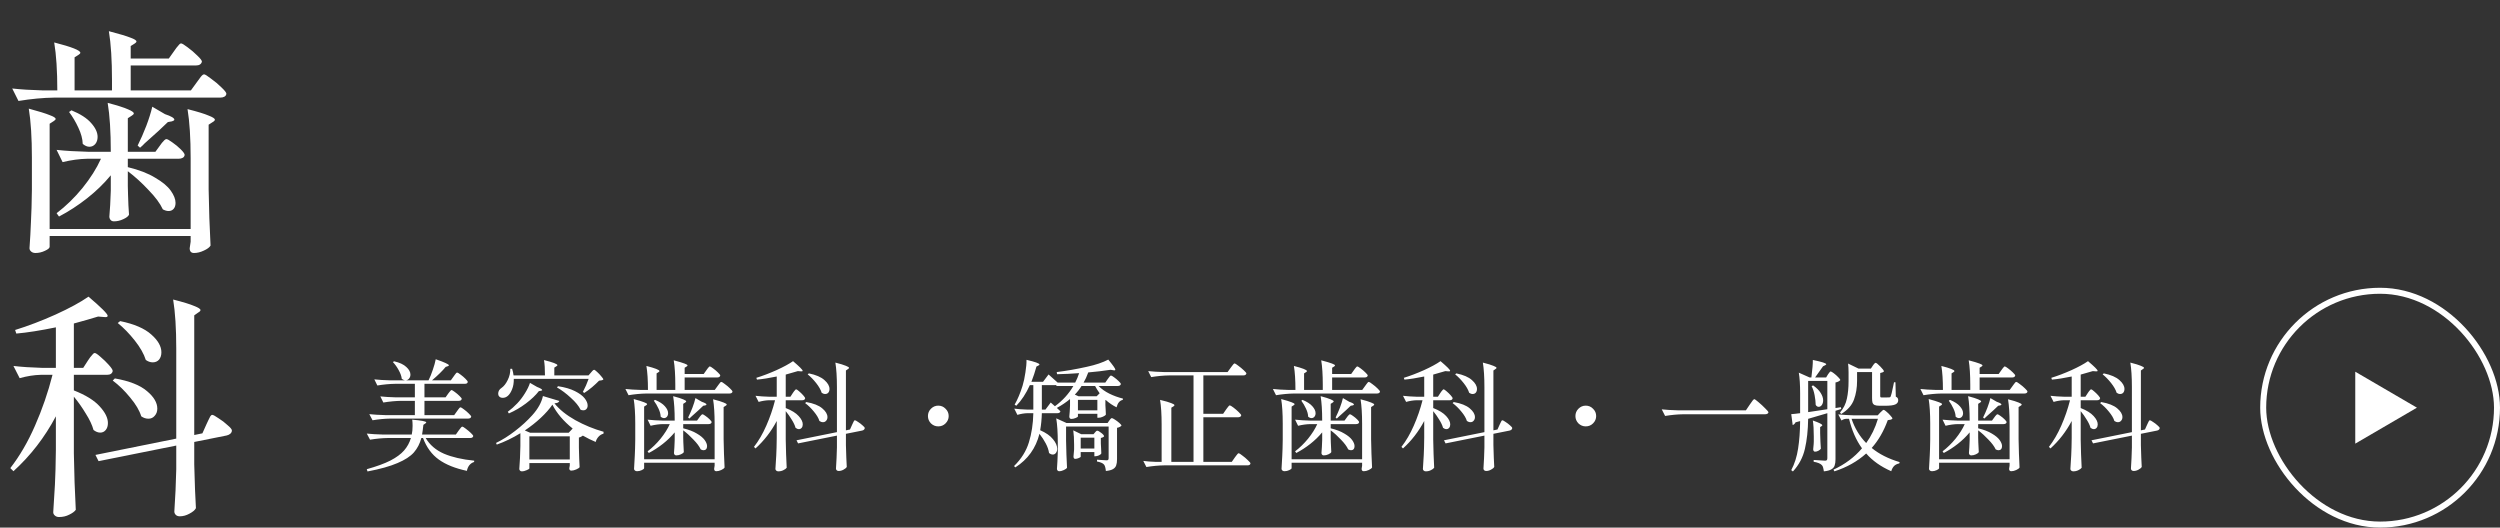
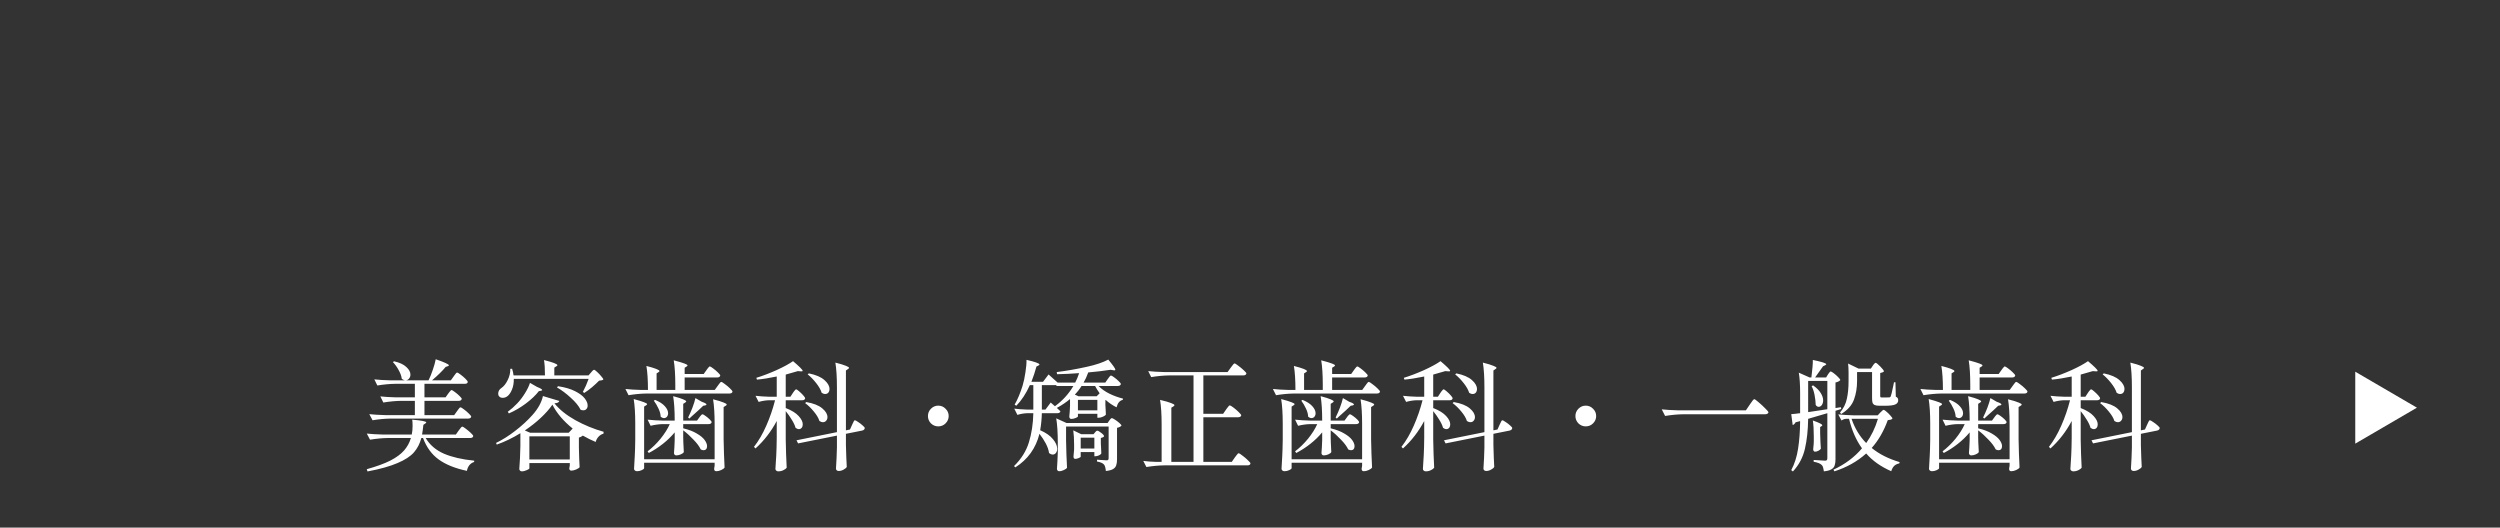
<svg xmlns="http://www.w3.org/2000/svg" width="417" height="88" viewBox="0 0 417 88" fill="none">
  <rect x="0" y="0" width="417" height="88" fill="#333333" stroke="none" />
-   <path d="M29.04 8.52C29.147 8.387 29.28 8.2 29.44 7.96C29.627 7.72 29.773 7.547 29.88 7.44C29.987 7.307 30.093 7.24 30.2 7.24C30.36 7.24 30.72 7.453 31.28 7.88C31.867 8.307 32.413 8.773 32.92 9.28C33.427 9.76 33.68 10.093 33.68 10.28C33.573 10.707 33.24 10.92 32.68 10.92H21.8V15.08H31.84L32.8 13.76C32.907 13.6 33.053 13.4 33.24 13.16C33.427 12.893 33.573 12.707 33.68 12.6C33.813 12.467 33.933 12.4 34.04 12.4C34.2 12.4 34.587 12.64 35.2 13.12C35.84 13.573 36.427 14.067 36.96 14.6C37.493 15.107 37.76 15.453 37.76 15.64C37.733 15.853 37.627 16.013 37.44 16.12C37.253 16.227 37.027 16.28 36.76 16.28H9.08C7.187 16.307 5.187 16.493 3.08 16.84L2.04 14.76C3.453 14.92 5.16 15.027 7.16 15.08H9.56C9.56 11.8 9.387 9.133 9.04 7.08C11.947 7.827 13.4 8.4 13.4 8.8C13.4 8.907 13.293 9.027 13.08 9.16L12.44 9.56V15.08H18.68V13.4C18.68 10.04 18.507 7.307 18.16 5.2C19.893 5.653 21.093 6.013 21.76 6.28C22.427 6.52 22.76 6.733 22.76 6.92C22.76 7.027 22.653 7.147 22.44 7.28L21.8 7.68V9.76H28.16L29.04 8.52ZM26.68 24.28C26.787 24.147 26.893 24 27 23.84C27.133 23.68 27.267 23.533 27.4 23.4C27.533 23.267 27.653 23.2 27.76 23.2C27.92 23.2 28.253 23.387 28.76 23.76C29.267 24.107 29.733 24.493 30.16 24.92C30.587 25.347 30.8 25.653 30.8 25.84C30.773 26.053 30.667 26.213 30.48 26.32C30.293 26.427 30.067 26.48 29.8 26.48H21.32V27.88C23.187 28.333 24.707 28.92 25.88 29.64C27.08 30.333 27.947 31.053 28.48 31.8C29.013 32.547 29.28 33.227 29.28 33.84C29.28 34.267 29.173 34.6 28.96 34.84C28.747 35.08 28.467 35.2 28.12 35.2C27.827 35.2 27.507 35.107 27.16 34.92C26.707 33.933 25.907 32.853 24.76 31.68C23.64 30.48 22.493 29.44 21.32 28.56V31.04L21.36 32.56C21.387 33.733 21.44 34.813 21.52 35.8C21.413 36.067 21.093 36.32 20.56 36.56C20.053 36.8 19.533 36.92 19 36.92C18.76 36.92 18.573 36.84 18.44 36.68C18.307 36.52 18.24 36.333 18.24 36.12C18.347 34.973 18.427 33.533 18.48 31.8V29.24C17.333 30.627 16.013 31.907 14.52 33.08C13.027 34.253 11.467 35.267 9.84 36.12L9.44 35.56C10.987 34.387 12.427 32.987 13.76 31.36C15.093 29.707 16.12 28.08 16.84 26.48H14.52C13.24 26.507 11.88 26.693 10.44 27.04L9.44 25C10.907 25.16 12.68 25.267 14.76 25.32H18.48C18.48 21.96 18.307 19.24 17.96 17.16C19.587 17.587 20.72 17.947 21.36 18.24C22 18.507 22.32 18.733 22.32 18.92C22.32 19.027 22.213 19.147 22 19.28L21.32 19.72V25.32H25.92L26.68 24.28ZM27.52 19.04C28.56 19.387 29.08 19.693 29.08 19.96C29.08 20.067 28.947 20.16 28.68 20.24L28 20.36C27.227 21.133 25.933 22.32 24.12 23.92C23.933 24.133 23.68 24.373 23.36 24.64L22.96 24.28C23.467 23.267 23.947 22.173 24.4 21C24.853 19.8 25.187 18.733 25.4 17.8L27.52 19.04ZM31.8 26.4C31.8 23.04 31.627 20.307 31.28 18.2C32.96 18.627 34.133 18.987 34.8 19.28C35.493 19.547 35.84 19.773 35.84 19.96C35.84 20.093 35.72 20.227 35.48 20.36L34.8 20.8V31.56C34.853 34.867 34.96 38 35.12 40.96C34.96 41.253 34.587 41.533 34 41.8C33.44 42.067 32.893 42.2 32.36 42.2C31.88 42.2 31.64 41.933 31.64 41.4C31.64 41.347 31.693 40.987 31.8 40.32V39.36H8.28V41.16C8.28 41.373 8.013 41.6 7.48 41.84C6.973 42.08 6.453 42.2 5.92 42.2C5.627 42.2 5.387 42.12 5.2 41.96C5.013 41.8 4.92 41.613 4.92 41.4C5.027 39.933 5.107 38.493 5.16 37.08C5.24 35.64 5.293 33.827 5.32 31.64V26.32C5.32 22.96 5.147 20.227 4.8 18.12C6.48 18.573 7.64 18.933 8.28 19.2C8.947 19.44 9.28 19.653 9.28 19.84C9.28 19.947 9.173 20.067 8.96 20.2L8.28 20.64V38.2H31.8V26.4ZM11.92 18.4C13.413 19.013 14.507 19.72 15.2 20.52C15.92 21.32 16.28 22.093 16.28 22.84C16.28 23.32 16.147 23.72 15.88 24.04C15.613 24.333 15.293 24.48 14.92 24.48C14.547 24.48 14.173 24.32 13.8 24C13.773 23.173 13.533 22.28 13.08 21.32C12.627 20.333 12.107 19.453 11.52 18.68L11.92 18.4ZM14.68 60.12C14.76 59.987 14.88 59.813 15.04 59.6C15.227 59.36 15.373 59.187 15.48 59.08C15.587 58.947 15.693 58.88 15.8 58.88C15.96 58.88 16.28 59.093 16.76 59.52C17.267 59.947 17.733 60.4 18.16 60.88C18.587 61.36 18.8 61.693 18.8 61.88C18.72 62.307 18.4 62.52 17.84 62.52H12.32V65.12C14.293 65.893 15.733 66.787 16.64 67.8C17.547 68.787 18 69.707 18 70.56C18 71.04 17.88 71.427 17.64 71.72C17.4 72.013 17.093 72.16 16.72 72.16C16.347 72.16 15.973 72.013 15.6 71.72C15.36 70.867 14.933 69.96 14.32 69C13.733 68.013 13.067 67.067 12.32 66.16V75.64C12.373 78.947 12.48 82.08 12.64 85.04C12.427 85.333 12.067 85.6 11.56 85.84C11.053 86.107 10.48 86.24 9.84 86.24C9.573 86.24 9.347 86.16 9.16 86C8.973 85.84 8.88 85.653 8.88 85.44C8.987 83.867 9.08 82.347 9.16 80.88C9.24 79.387 9.293 77.44 9.32 75.04V69.44C7.453 72.96 5.093 76.013 2.24 78.6L1.72 78.08C3.293 76.053 4.667 73.693 5.84 71C7.04 68.28 8.013 65.453 8.76 62.52H6.8C5.68 62.547 4.507 62.733 3.28 63.08L2.24 61.04C3.573 61.2 5.173 61.307 7.04 61.36H9.32V54.6C6.733 55.133 4.533 55.48 2.72 55.64L2.52 55.04C4.68 54.373 6.92 53.52 9.24 52.48C11.587 51.413 13.427 50.413 14.76 49.48C16.893 51.293 17.96 52.36 17.96 52.68C17.96 52.867 17.76 52.933 17.36 52.88L16.36 52.8C15.24 53.147 13.893 53.533 12.32 53.96V61.36H13.88L14.68 60.12ZM34.44 70.76C34.52 70.6 34.627 70.373 34.76 70.08C34.893 69.787 35 69.573 35.08 69.44C35.187 69.28 35.293 69.2 35.4 69.2C35.56 69.2 35.907 69.387 36.44 69.76C37 70.107 37.507 70.493 37.96 70.92C38.44 71.32 38.68 71.613 38.68 71.8C38.68 72.013 38.587 72.2 38.4 72.36C38.24 72.493 38.04 72.587 37.8 72.64L32.4 73.72V77.48C32.48 80.627 32.573 83.053 32.68 84.76C32.52 85.08 32.16 85.387 31.6 85.68C31.067 85.973 30.533 86.12 30 86.12C29.707 86.12 29.48 86.04 29.32 85.88C29.16 85.72 29.08 85.533 29.08 85.32C29.24 83 29.347 80.653 29.4 78.28V74.32L16.44 76.92L15.92 75.88L29.4 73.16V58.16C29.4 54.8 29.227 52.067 28.88 49.96C30.56 50.387 31.733 50.747 32.4 51.04C33.093 51.307 33.44 51.533 33.44 51.72C33.44 51.853 33.32 51.987 33.08 52.12L32.4 52.6V72.56L33.76 72.28L34.44 70.76ZM20.04 53.56C22.387 54.04 24.12 54.787 25.24 55.8C26.36 56.787 26.92 57.773 26.92 58.76C26.92 59.267 26.787 59.68 26.52 60C26.253 60.293 25.907 60.44 25.48 60.44C25.08 60.44 24.693 60.307 24.32 60.04C24 59.027 23.387 57.947 22.48 56.8C21.573 55.653 20.627 54.68 19.64 53.88L20.04 53.56ZM19.16 63.12C21.587 63.547 23.373 64.253 24.52 65.24C25.667 66.2 26.24 67.173 26.24 68.16C26.24 68.64 26.093 69.04 25.8 69.36C25.533 69.68 25.187 69.84 24.76 69.84C24.333 69.84 23.933 69.707 23.56 69.44C23.267 68.48 22.653 67.44 21.72 66.32C20.787 65.173 19.813 64.227 18.8 63.48L19.16 63.12Z" fill="white" />
  <path d="M76.22 68.6C76.273 68.533 76.34 68.44 76.42 68.32C76.513 68.187 76.587 68.093 76.64 68.04C76.707 67.973 76.767 67.94 76.82 67.94C76.9 67.94 77.087 68.053 77.38 68.28C77.673 68.493 77.947 68.727 78.2 68.98C78.467 69.233 78.6 69.407 78.6 69.5C78.547 69.713 78.373 69.82 78.08 69.82H65.14C64.193 69.833 63.193 69.927 62.14 70.1L61.6 69.08C62.333 69.16 63.22 69.213 64.26 69.24H69.2V66.86H66.94C65.993 66.873 64.993 66.967 63.94 67.14L63.44 66.12C64.173 66.2 65.06 66.253 66.1 66.28H69.2V64.02H65.94C64.993 64.033 63.993 64.127 62.94 64.3L62.44 63.28C63.173 63.36 64.06 63.413 65.1 63.44H71.48C71.747 62.907 71.987 62.313 72.2 61.66C72.427 61.007 72.587 60.427 72.68 59.92C74.147 60.427 74.88 60.767 74.88 60.94C74.88 60.98 74.82 61.027 74.7 61.08L74.34 61.2C73.807 61.853 73.047 62.6 72.06 63.44H75.2L75.66 62.8C75.713 62.733 75.78 62.64 75.86 62.52C75.953 62.387 76.027 62.293 76.08 62.24C76.147 62.173 76.207 62.14 76.26 62.14C76.34 62.14 76.527 62.253 76.82 62.48C77.113 62.693 77.387 62.927 77.64 63.18C77.893 63.433 78.02 63.607 78.02 63.7C78.007 63.913 77.84 64.02 77.52 64.02H70.8V66.28H74.32L74.74 65.68C74.807 65.6 74.873 65.513 74.94 65.42C75.007 65.327 75.073 65.247 75.14 65.18C75.207 65.1 75.267 65.06 75.32 65.06C75.4 65.06 75.58 65.167 75.86 65.38C76.14 65.58 76.4 65.8 76.64 66.04C76.893 66.28 77.02 66.447 77.02 66.54C76.967 66.753 76.8 66.86 76.52 66.86H70.8V69.24H75.76L76.22 68.6ZM65.72 60.26C66.653 60.473 67.34 60.793 67.78 61.22C68.233 61.633 68.46 62.053 68.46 62.48C68.46 62.747 68.38 62.973 68.22 63.16C68.06 63.347 67.867 63.44 67.64 63.44C67.453 63.44 67.247 63.36 67.02 63.2C66.967 62.747 66.793 62.26 66.5 61.74C66.22 61.22 65.9 60.773 65.54 60.4L65.72 60.26ZM76.5 71.82C76.567 71.74 76.633 71.653 76.7 71.56C76.78 71.453 76.853 71.36 76.92 71.28C77 71.2 77.067 71.16 77.12 71.16C77.2 71.16 77.387 71.273 77.68 71.5C77.987 71.727 78.273 71.967 78.54 72.22C78.807 72.473 78.94 72.647 78.94 72.74C78.887 72.953 78.72 73.06 78.44 73.06H71C71.693 74.22 72.713 75.093 74.06 75.68C75.407 76.253 77.087 76.64 79.1 76.84L79.08 77.06C78.773 77.153 78.513 77.327 78.3 77.58C78.087 77.847 77.947 78.167 77.88 78.54C75.933 78.127 74.373 77.5 73.2 76.66C72.027 75.82 71.147 74.62 70.56 73.06H70.28C70.04 73.98 69.627 74.78 69.04 75.46C68.453 76.127 67.54 76.72 66.3 77.24C65.073 77.773 63.407 78.24 61.3 78.64L61.18 78.26C62.807 77.807 64.12 77.327 65.12 76.82C66.12 76.3 66.88 75.74 67.4 75.14C67.933 74.527 68.313 73.833 68.54 73.06H64.72C63.773 73.073 62.773 73.167 61.72 73.34L61.18 72.32C61.913 72.4 62.8 72.453 63.84 72.48H68.68C68.773 72.067 68.82 71.58 68.82 71.02C68.82 70.633 68.8 70.293 68.76 70C70.32 70.133 71.1 70.287 71.1 70.46C71.1 70.513 71.047 70.573 70.94 70.64L70.62 70.86C70.54 71.58 70.467 72.12 70.4 72.48H76.04L76.5 71.82ZM98.56 62.16C98.613 62.107 98.693 62.013 98.8 61.88C98.92 61.747 99.02 61.68 99.1 61.68C99.18 61.68 99.347 61.8 99.6 62.04C99.853 62.267 100.087 62.513 100.3 62.78C100.527 63.033 100.64 63.207 100.64 63.3C100.533 63.407 100.293 63.473 99.92 63.5C99.613 63.82 99.227 64.18 98.76 64.58C98.293 64.967 97.86 65.287 97.46 65.54L97.22 65.38C97.607 64.647 97.927 63.92 98.18 63.2H85.7C85.713 63.853 85.62 64.427 85.42 64.92C85.233 65.4 85 65.767 84.72 66.02C84.6 66.127 84.46 66.213 84.3 66.28C84.153 66.333 84.007 66.36 83.86 66.36C83.527 66.36 83.293 66.233 83.16 65.98C83.12 65.86 83.1 65.747 83.1 65.64C83.1 65.467 83.147 65.293 83.24 65.12C83.347 64.947 83.487 64.807 83.66 64.7C84.047 64.433 84.387 64 84.68 63.4C84.987 62.787 85.133 62.16 85.12 61.52H85.42C85.54 61.893 85.62 62.26 85.66 62.62H90.9C90.9 61.54 90.847 60.687 90.74 60.06C92.233 60.433 92.98 60.72 92.98 60.92C92.98 60.973 92.92 61.033 92.8 61.1L92.46 61.32V62.62H98.16L98.56 62.16ZM89.58 64.54C90.153 64.767 90.44 64.94 90.44 65.06C90.44 65.113 90.367 65.153 90.22 65.18L89.88 65.24C89.36 65.92 88.64 66.607 87.72 67.3C86.813 67.98 85.867 68.533 84.88 68.96L84.7 68.68C85.247 68.28 85.773 67.813 86.28 67.28C86.747 66.787 87.173 66.227 87.56 65.6C87.96 64.96 88.24 64.38 88.4 63.86L89.58 64.54ZM93.08 64.42C94.227 64.593 95.167 64.867 95.9 65.24C96.647 65.613 97.187 66.013 97.52 66.44C97.853 66.867 98.02 67.267 98.02 67.64C98.02 67.88 97.953 68.073 97.82 68.22C97.687 68.367 97.513 68.44 97.3 68.44C97.127 68.44 96.973 68.407 96.84 68.34C96.533 67.713 95.993 67.053 95.22 66.36C94.46 65.653 93.687 65.073 92.9 64.62L93.08 64.42ZM86.8 72.26C85.493 73.06 84.18 73.693 82.86 74.16L82.74 73.88C83.793 73.373 84.853 72.707 85.92 71.88C87 71.053 87.953 70.18 88.78 69.26C89.74 68.193 90.333 67.127 90.56 66.06L93.3 66.88C93.26 67 93.173 67.093 93.04 67.16C92.92 67.213 92.733 67.253 92.48 67.28C93.307 68.307 94.467 69.24 95.96 70.08C97.453 70.907 99.027 71.553 100.68 72.02L100.66 72.34C100.34 72.42 100.06 72.593 99.82 72.86C99.593 73.113 99.44 73.4 99.36 73.72C98.653 73.427 97.94 73.073 97.22 72.66C97.167 72.713 97.073 72.773 96.94 72.84C96.82 72.907 96.693 72.953 96.56 72.98V74.66C96.587 76.02 96.627 77.107 96.68 77.92C96.613 78.04 96.427 78.167 96.12 78.3C95.813 78.433 95.54 78.5 95.3 78.5C95.073 78.5 94.96 78.367 94.96 78.1C94.96 78.1 94.987 77.953 95.04 77.66V77.24H88.3V78.12C88.3 78.2 88.153 78.3 87.86 78.42C87.58 78.553 87.3 78.62 87.02 78.62C86.913 78.62 86.82 78.58 86.74 78.5C86.66 78.42 86.62 78.327 86.62 78.22C86.713 77.06 86.773 75.78 86.8 74.38V72.26ZM88.42 72.18H94.86L95.52 71.48C93.987 70.24 92.86 68.913 92.14 67.5C91.647 68.22 91 68.953 90.2 69.7C89.4 70.447 88.513 71.147 87.54 71.8L88.42 72.18ZM88.3 72.78V76.64H95.04V72.78H88.3ZM117.82 61.76C117.873 61.693 117.94 61.6 118.02 61.48C118.113 61.36 118.187 61.273 118.24 61.22C118.293 61.153 118.347 61.12 118.4 61.12C118.48 61.12 118.66 61.227 118.94 61.44C119.233 61.653 119.507 61.887 119.76 62.14C120.013 62.38 120.14 62.547 120.14 62.64C120.087 62.853 119.92 62.96 119.64 62.96H114.2V65.04H119.22L119.7 64.38C119.753 64.3 119.827 64.2 119.92 64.08C120.013 63.947 120.087 63.853 120.14 63.8C120.207 63.733 120.267 63.7 120.32 63.7C120.4 63.7 120.593 63.82 120.9 64.06C121.22 64.287 121.513 64.533 121.78 64.8C122.047 65.053 122.18 65.227 122.18 65.32C122.167 65.427 122.113 65.507 122.02 65.56C121.927 65.613 121.813 65.64 121.68 65.64H107.84C106.893 65.653 105.893 65.747 104.84 65.92L104.32 64.88C105.027 64.96 105.88 65.013 106.88 65.04H108.08C108.08 63.4 107.993 62.067 107.82 61.04C109.273 61.413 110 61.7 110 61.9C110 61.953 109.947 62.013 109.84 62.08L109.52 62.28V65.04H112.64V64.2C112.64 62.52 112.553 61.153 112.38 60.1C113.247 60.327 113.847 60.507 114.18 60.64C114.513 60.76 114.68 60.867 114.68 60.96C114.68 61.013 114.627 61.073 114.52 61.14L114.2 61.34V62.38H117.38L117.82 61.76ZM116.64 69.64C116.693 69.573 116.747 69.5 116.8 69.42C116.867 69.34 116.933 69.267 117 69.2C117.067 69.133 117.127 69.1 117.18 69.1C117.26 69.1 117.427 69.193 117.68 69.38C117.933 69.553 118.167 69.747 118.38 69.96C118.593 70.173 118.7 70.327 118.7 70.42C118.687 70.527 118.633 70.607 118.54 70.66C118.447 70.713 118.333 70.74 118.2 70.74H113.96V71.44C114.893 71.667 115.653 71.96 116.24 72.32C116.84 72.667 117.273 73.027 117.54 73.4C117.807 73.773 117.94 74.113 117.94 74.42C117.94 74.633 117.887 74.8 117.78 74.92C117.673 75.04 117.533 75.1 117.36 75.1C117.213 75.1 117.053 75.053 116.88 74.96C116.653 74.467 116.253 73.927 115.68 73.34C115.12 72.74 114.547 72.22 113.96 71.78V73.02L113.98 73.78C113.993 74.367 114.02 74.907 114.06 75.4C114.007 75.533 113.847 75.66 113.58 75.78C113.327 75.9 113.067 75.96 112.8 75.96C112.68 75.96 112.587 75.92 112.52 75.84C112.453 75.76 112.42 75.667 112.42 75.56C112.473 74.987 112.513 74.267 112.54 73.4V72.12C111.967 72.813 111.307 73.453 110.56 74.04C109.813 74.627 109.033 75.133 108.22 75.56L108.02 75.28C108.793 74.693 109.513 73.993 110.18 73.18C110.847 72.353 111.36 71.54 111.72 70.74H110.56C109.92 70.753 109.24 70.847 108.52 71.02L108.02 70C108.753 70.08 109.64 70.133 110.68 70.16H112.54C112.54 68.48 112.453 67.12 112.28 66.08C113.093 66.293 113.66 66.473 113.98 66.62C114.3 66.753 114.46 66.867 114.46 66.96C114.46 67.013 114.407 67.073 114.3 67.14L113.96 67.36V70.16H116.26L116.64 69.64ZM117.06 67.02C117.58 67.193 117.84 67.347 117.84 67.48C117.84 67.533 117.773 67.58 117.64 67.62L117.3 67.68C116.913 68.067 116.267 68.66 115.36 69.46C115.267 69.567 115.14 69.687 114.98 69.82L114.78 69.64C115.033 69.133 115.273 68.587 115.5 68C115.727 67.4 115.893 66.867 116 66.4L117.06 67.02ZM119.2 70.7C119.2 69.02 119.113 67.653 118.94 66.6C119.78 66.813 120.367 66.993 120.7 67.14C121.047 67.273 121.22 67.387 121.22 67.48C121.22 67.547 121.16 67.613 121.04 67.68L120.7 67.9V73.28C120.727 74.933 120.78 76.5 120.86 77.98C120.78 78.127 120.593 78.267 120.3 78.4C120.02 78.533 119.747 78.6 119.48 78.6C119.24 78.6 119.12 78.467 119.12 78.2C119.12 78.173 119.147 77.993 119.2 77.66V77.18H107.44V78.08C107.44 78.187 107.307 78.3 107.04 78.42C106.787 78.54 106.527 78.6 106.26 78.6C106.113 78.6 105.993 78.56 105.9 78.48C105.807 78.4 105.76 78.307 105.76 78.2C105.813 77.467 105.853 76.747 105.88 76.04C105.92 75.32 105.947 74.413 105.96 73.32V70.66C105.96 68.98 105.873 67.613 105.7 66.56C106.54 66.787 107.12 66.967 107.44 67.1C107.773 67.22 107.94 67.327 107.94 67.42C107.94 67.473 107.887 67.533 107.78 67.6L107.44 67.82V76.6H119.2V70.7ZM109.26 66.7C110.007 67.007 110.553 67.36 110.9 67.76C111.26 68.16 111.44 68.547 111.44 68.92C111.44 69.16 111.373 69.36 111.24 69.52C111.107 69.667 110.947 69.74 110.76 69.74C110.573 69.74 110.387 69.66 110.2 69.5C110.187 69.087 110.067 68.64 109.84 68.16C109.613 67.667 109.353 67.227 109.06 66.84L109.26 66.7ZM132.24 65.56C132.28 65.493 132.34 65.407 132.42 65.3C132.513 65.18 132.587 65.093 132.64 65.04C132.693 64.973 132.747 64.94 132.8 64.94C132.88 64.94 133.04 65.047 133.28 65.26C133.533 65.473 133.767 65.7 133.98 65.94C134.193 66.18 134.3 66.347 134.3 66.44C134.26 66.653 134.1 66.76 133.82 66.76H131.06V68.06C132.047 68.447 132.767 68.893 133.22 69.4C133.673 69.893 133.9 70.353 133.9 70.78C133.9 71.02 133.84 71.213 133.72 71.36C133.6 71.507 133.447 71.58 133.26 71.58C133.073 71.58 132.887 71.507 132.7 71.36C132.58 70.933 132.367 70.48 132.06 70C131.767 69.507 131.433 69.033 131.06 68.58V73.32C131.087 74.973 131.14 76.54 131.22 78.02C131.113 78.167 130.933 78.3 130.68 78.42C130.427 78.553 130.14 78.62 129.82 78.62C129.687 78.62 129.573 78.58 129.48 78.5C129.387 78.42 129.34 78.327 129.34 78.22C129.393 77.433 129.44 76.673 129.48 75.94C129.52 75.193 129.547 74.22 129.56 73.02V70.22C128.627 71.98 127.447 73.507 126.02 74.8L125.76 74.54C126.547 73.527 127.233 72.347 127.82 71C128.42 69.64 128.907 68.227 129.28 66.76H128.3C127.74 66.773 127.153 66.867 126.54 67.04L126.02 66.02C126.687 66.1 127.487 66.153 128.42 66.18H129.56V62.8C128.267 63.067 127.167 63.24 126.26 63.32L126.16 63.02C127.24 62.687 128.36 62.26 129.52 61.74C130.693 61.207 131.613 60.707 132.28 60.24C133.347 61.147 133.88 61.68 133.88 61.84C133.88 61.933 133.78 61.967 133.58 61.94L133.08 61.9C132.52 62.073 131.847 62.267 131.06 62.48V66.18H131.84L132.24 65.56ZM142.12 70.88C142.16 70.8 142.213 70.687 142.28 70.54C142.347 70.393 142.4 70.287 142.44 70.22C142.493 70.14 142.547 70.1 142.6 70.1C142.68 70.1 142.853 70.193 143.12 70.38C143.4 70.553 143.653 70.747 143.88 70.96C144.12 71.16 144.24 71.307 144.24 71.4C144.24 71.507 144.193 71.6 144.1 71.68C144.02 71.747 143.92 71.793 143.8 71.82L141.1 72.36V74.24C141.14 75.813 141.187 77.027 141.24 77.88C141.16 78.04 140.98 78.193 140.7 78.34C140.433 78.487 140.167 78.56 139.9 78.56C139.753 78.56 139.64 78.52 139.56 78.44C139.48 78.36 139.44 78.267 139.44 78.16C139.52 77 139.573 75.827 139.6 74.64V72.66L133.12 73.96L132.86 73.44L139.6 72.08V64.58C139.6 62.9 139.513 61.533 139.34 60.48C140.18 60.693 140.767 60.873 141.1 61.02C141.447 61.153 141.62 61.267 141.62 61.36C141.62 61.427 141.56 61.493 141.44 61.56L141.1 61.8V71.78L141.78 71.64L142.12 70.88ZM134.92 62.28C136.093 62.52 136.96 62.893 137.52 63.4C138.08 63.893 138.36 64.387 138.36 64.88C138.36 65.133 138.293 65.34 138.16 65.5C138.027 65.647 137.853 65.72 137.64 65.72C137.44 65.72 137.247 65.653 137.06 65.52C136.9 65.013 136.593 64.473 136.14 63.9C135.687 63.327 135.213 62.84 134.72 62.44L134.92 62.28ZM134.48 67.06C135.693 67.273 136.587 67.627 137.16 68.12C137.733 68.6 138.02 69.087 138.02 69.58C138.02 69.82 137.947 70.02 137.8 70.18C137.667 70.34 137.493 70.42 137.28 70.42C137.067 70.42 136.867 70.353 136.68 70.22C136.533 69.74 136.227 69.22 135.76 68.66C135.293 68.087 134.807 67.613 134.3 67.24L134.48 67.06ZM156.5 71.12C156.033 71.12 155.627 70.953 155.28 70.62C154.947 70.273 154.78 69.867 154.78 69.4C154.78 68.92 154.947 68.513 155.28 68.18C155.627 67.833 156.033 67.66 156.5 67.66C156.98 67.66 157.387 67.833 157.72 68.18C158.067 68.513 158.24 68.92 158.24 69.4C158.24 69.867 158.067 70.273 157.72 70.62C157.387 70.953 156.98 71.12 156.5 71.12ZM184.76 63.24C184.8 63.187 184.86 63.107 184.94 63C185.02 62.88 185.087 62.793 185.14 62.74C185.207 62.673 185.267 62.64 185.32 62.64C185.4 62.64 185.573 62.74 185.84 62.94C186.12 63.14 186.373 63.353 186.6 63.58C186.84 63.807 186.96 63.967 186.96 64.06C186.907 64.273 186.74 64.38 186.46 64.38H183.24C183.72 64.873 184.32 65.3 185.04 65.66C185.773 66.02 186.527 66.293 187.3 66.48L187.28 66.7C186.773 66.807 186.427 67.22 186.24 67.94C185.613 67.633 185.013 67.227 184.44 66.72L184.38 66.74V67.58L184.42 68.28C184.42 68.453 184.433 68.74 184.46 69.14C184.407 69.26 184.247 69.38 183.98 69.5C183.713 69.62 183.473 69.68 183.26 69.68H183.04V69.02H179.8V69.46C179.8 69.527 179.673 69.613 179.42 69.72C179.167 69.827 178.92 69.88 178.68 69.88C178.587 69.88 178.507 69.84 178.44 69.76C178.387 69.68 178.36 69.587 178.36 69.48C178.413 69 178.453 68.4 178.48 67.68V66.56C177.827 67.107 177.093 67.6 176.28 68.04L176.88 68.6C176.827 68.813 176.66 68.92 176.38 68.92H173.78C173.753 69.933 173.66 70.88 173.5 71.76C174.473 72.187 175.187 72.687 175.64 73.26C176.107 73.82 176.34 74.353 176.34 74.86C176.34 75.14 176.267 75.373 176.12 75.56C175.987 75.733 175.813 75.82 175.6 75.82C175.4 75.82 175.193 75.733 174.98 75.56C174.913 75.067 174.733 74.54 174.44 73.98C174.147 73.42 173.793 72.88 173.38 72.36C172.78 74.76 171.44 76.627 169.36 77.96L169.14 77.74C170.353 76.553 171.18 75.233 171.62 73.78C172.073 72.327 172.32 70.707 172.36 68.92H171.38C170.847 68.933 170.287 69.027 169.7 69.2L169.18 68.16C169.78 68.24 170.5 68.293 171.34 68.32H172.36V64.24H171.78C171.14 65.653 170.387 66.8 169.52 67.68L169.24 67.5C169.747 66.607 170.187 65.56 170.56 64.36C170.76 63.707 170.92 62.96 171.04 62.12C171.173 61.28 171.233 60.58 171.22 60.02C172.66 60.353 173.38 60.613 173.38 60.8C173.38 60.867 173.327 60.92 173.22 60.96L172.88 61.14C172.64 62.02 172.36 62.867 172.04 63.68H173.98L174.9 62.46C175.513 62.993 176.02 63.447 176.42 63.82H179.34C179.607 63.313 179.827 62.787 180 62.24C178.8 62.333 177.573 62.393 176.32 62.42L176.26 62.06C177.887 61.86 179.567 61.567 181.3 61.18C182.767 60.86 183.953 60.46 184.86 59.98C185.647 60.927 186.04 61.487 186.04 61.66C186.04 61.767 185.94 61.8 185.74 61.76L185.24 61.68C184.027 61.867 182.787 62.013 181.52 62.12C181.28 62.787 181.02 63.353 180.74 63.82H184.36L184.76 63.24ZM176.18 64.22C176.14 64.233 176.08 64.24 176 64.24H173.78V68.32H174.38L175.26 67.14L175.96 67.76C177.24 66.827 178.267 65.7 179.04 64.38H176.22L176.18 64.22ZM179.9 66.1H182.92L183.42 65.6C183.113 65.173 182.86 64.767 182.66 64.38H180.4C180.093 64.887 179.72 65.367 179.28 65.82L179.9 66.1ZM179.8 66.7V68.44H183.04V66.7H179.8ZM177.82 73.48C177.847 75.08 177.9 76.593 177.98 78.02C177.9 78.153 177.727 78.28 177.46 78.4C177.193 78.533 176.927 78.6 176.66 78.6C176.553 78.6 176.467 78.56 176.4 78.48C176.333 78.4 176.3 78.307 176.3 78.2C176.353 77.52 176.4 76.607 176.44 75.46V73.88C176.44 72.2 176.353 70.833 176.18 69.78L177.9 70.56H184.74L185.02 70.16C185.06 70.12 185.12 70.04 185.2 69.92C185.293 69.8 185.38 69.74 185.46 69.74C185.54 69.74 185.713 69.827 185.98 70C186.247 70.173 186.493 70.36 186.72 70.56C186.947 70.76 187.06 70.907 187.06 71C187.007 71.067 186.907 71.14 186.76 71.22C186.627 71.287 186.48 71.333 186.32 71.36V76.6C186.32 77.027 186.273 77.367 186.18 77.62C186.1 77.873 185.927 78.08 185.66 78.24C185.393 78.4 184.993 78.507 184.46 78.56C184.407 78.04 184.307 77.687 184.16 77.5C183.96 77.26 183.567 77.087 182.98 76.98V76.68C183.86 76.747 184.393 76.78 184.58 76.78C184.713 76.78 184.8 76.753 184.84 76.7C184.893 76.647 184.92 76.553 184.92 76.42V71.14H177.82V73.48ZM182.64 72.14C182.68 72.1 182.733 72.04 182.8 71.96C182.867 71.88 182.94 71.84 183.02 71.84C183.153 71.84 183.373 71.96 183.68 72.2C184 72.44 184.16 72.633 184.16 72.78C184.08 72.9 183.9 72.993 183.62 73.06V73.96L183.66 74.7C183.66 74.887 183.673 75.193 183.7 75.62C183.66 75.74 183.527 75.853 183.3 75.96C183.087 76.053 182.887 76.1 182.7 76.1H182.54V75.4H180.26V76.18C180.26 76.233 180.153 76.307 179.94 76.4C179.74 76.493 179.533 76.54 179.32 76.54C179.24 76.54 179.173 76.5 179.12 76.42C179.08 76.34 179.06 76.247 179.06 76.14C179.087 75.993 179.12 75.607 179.16 74.98V74.2C179.16 73.227 179.113 72.42 179.02 71.78L180.34 72.42H182.4L182.64 72.14ZM180.26 73V74.82H182.54V73H180.26ZM204.5 68.32C204.553 68.253 204.627 68.153 204.72 68.02C204.827 67.887 204.907 67.787 204.96 67.72C205.027 67.653 205.087 67.62 205.14 67.62C205.22 67.62 205.42 67.74 205.74 67.98C206.06 68.22 206.353 68.473 206.62 68.74C206.9 69.007 207.04 69.187 207.04 69.28C206.987 69.493 206.807 69.6 206.5 69.6H200.72V77.04H205.46L205.96 76.32C206.027 76.24 206.107 76.133 206.2 76C206.307 75.867 206.387 75.767 206.44 75.7C206.507 75.633 206.567 75.6 206.62 75.6C206.7 75.6 206.9 75.727 207.22 75.98C207.553 76.22 207.86 76.48 208.14 76.76C208.433 77.027 208.58 77.207 208.58 77.3C208.54 77.513 208.38 77.62 208.1 77.62H194.22C193.273 77.633 192.273 77.727 191.22 77.9L190.7 76.88C191.273 76.96 191.967 77.013 192.78 77.04H193.76V70.8C193.76 69.12 193.673 67.753 193.5 66.7C194.393 66.913 195.013 67.093 195.36 67.24C195.72 67.373 195.9 67.487 195.9 67.58C195.9 67.647 195.847 67.713 195.74 67.78L195.38 68V77.04H199.08V62.62H195.02C194.073 62.633 193.073 62.727 192.02 62.9L191.52 61.9C192.253 61.98 193.14 62.033 194.18 62.06H204.76L205.28 61.34C205.347 61.26 205.427 61.153 205.52 61.02C205.627 60.887 205.707 60.787 205.76 60.72C205.827 60.653 205.887 60.62 205.94 60.62C206.02 60.62 206.22 60.747 206.54 61C206.873 61.24 207.18 61.493 207.46 61.76C207.753 62.027 207.9 62.207 207.9 62.3C207.847 62.513 207.673 62.62 207.38 62.62H200.72V69.02H204.02L204.5 68.32ZM225.82 61.76C225.873 61.693 225.94 61.6 226.02 61.48C226.113 61.36 226.187 61.273 226.24 61.22C226.293 61.153 226.347 61.12 226.4 61.12C226.48 61.12 226.66 61.227 226.94 61.44C227.233 61.653 227.507 61.887 227.76 62.14C228.013 62.38 228.14 62.547 228.14 62.64C228.087 62.853 227.92 62.96 227.64 62.96H222.2V65.04H227.22L227.7 64.38C227.753 64.3 227.827 64.2 227.92 64.08C228.013 63.947 228.087 63.853 228.14 63.8C228.207 63.733 228.267 63.7 228.32 63.7C228.4 63.7 228.593 63.82 228.9 64.06C229.22 64.287 229.513 64.533 229.78 64.8C230.047 65.053 230.18 65.227 230.18 65.32C230.167 65.427 230.113 65.507 230.02 65.56C229.927 65.613 229.813 65.64 229.68 65.64H215.84C214.893 65.653 213.893 65.747 212.84 65.92L212.32 64.88C213.027 64.96 213.88 65.013 214.88 65.04H216.08C216.08 63.4 215.993 62.067 215.82 61.04C217.273 61.413 218 61.7 218 61.9C218 61.953 217.947 62.013 217.84 62.08L217.52 62.28V65.04H220.64V64.2C220.64 62.52 220.553 61.153 220.38 60.1C221.247 60.327 221.847 60.507 222.18 60.64C222.513 60.76 222.68 60.867 222.68 60.96C222.68 61.013 222.627 61.073 222.52 61.14L222.2 61.34V62.38H225.38L225.82 61.76ZM224.64 69.64C224.693 69.573 224.747 69.5 224.8 69.42C224.867 69.34 224.933 69.267 225 69.2C225.067 69.133 225.127 69.1 225.18 69.1C225.26 69.1 225.427 69.193 225.68 69.38C225.933 69.553 226.167 69.747 226.38 69.96C226.593 70.173 226.7 70.327 226.7 70.42C226.687 70.527 226.633 70.607 226.54 70.66C226.447 70.713 226.333 70.74 226.2 70.74H221.96V71.44C222.893 71.667 223.653 71.96 224.24 72.32C224.84 72.667 225.273 73.027 225.54 73.4C225.807 73.773 225.94 74.113 225.94 74.42C225.94 74.633 225.887 74.8 225.78 74.92C225.673 75.04 225.533 75.1 225.36 75.1C225.213 75.1 225.053 75.053 224.88 74.96C224.653 74.467 224.253 73.927 223.68 73.34C223.12 72.74 222.547 72.22 221.96 71.78V73.02L221.98 73.78C221.993 74.367 222.02 74.907 222.06 75.4C222.007 75.533 221.847 75.66 221.58 75.78C221.327 75.9 221.067 75.96 220.8 75.96C220.68 75.96 220.587 75.92 220.52 75.84C220.453 75.76 220.42 75.667 220.42 75.56C220.473 74.987 220.513 74.267 220.54 73.4V72.12C219.967 72.813 219.307 73.453 218.56 74.04C217.813 74.627 217.033 75.133 216.22 75.56L216.02 75.28C216.793 74.693 217.513 73.993 218.18 73.18C218.847 72.353 219.36 71.54 219.72 70.74H218.56C217.92 70.753 217.24 70.847 216.52 71.02L216.02 70C216.753 70.08 217.64 70.133 218.68 70.16H220.54C220.54 68.48 220.453 67.12 220.28 66.08C221.093 66.293 221.66 66.473 221.98 66.62C222.3 66.753 222.46 66.867 222.46 66.96C222.46 67.013 222.407 67.073 222.3 67.14L221.96 67.36V70.16H224.26L224.64 69.64ZM225.06 67.02C225.58 67.193 225.84 67.347 225.84 67.48C225.84 67.533 225.773 67.58 225.64 67.62L225.3 67.68C224.913 68.067 224.267 68.66 223.36 69.46C223.267 69.567 223.14 69.687 222.98 69.82L222.78 69.64C223.033 69.133 223.273 68.587 223.5 68C223.727 67.4 223.893 66.867 224 66.4L225.06 67.02ZM227.2 70.7C227.2 69.02 227.113 67.653 226.94 66.6C227.78 66.813 228.367 66.993 228.7 67.14C229.047 67.273 229.22 67.387 229.22 67.48C229.22 67.547 229.16 67.613 229.04 67.68L228.7 67.9V73.28C228.727 74.933 228.78 76.5 228.86 77.98C228.78 78.127 228.593 78.267 228.3 78.4C228.02 78.533 227.747 78.6 227.48 78.6C227.24 78.6 227.12 78.467 227.12 78.2C227.12 78.173 227.147 77.993 227.2 77.66V77.18H215.44V78.08C215.44 78.187 215.307 78.3 215.04 78.42C214.787 78.54 214.527 78.6 214.26 78.6C214.113 78.6 213.993 78.56 213.9 78.48C213.807 78.4 213.76 78.307 213.76 78.2C213.813 77.467 213.853 76.747 213.88 76.04C213.92 75.32 213.947 74.413 213.96 73.32V70.66C213.96 68.98 213.873 67.613 213.7 66.56C214.54 66.787 215.12 66.967 215.44 67.1C215.773 67.22 215.94 67.327 215.94 67.42C215.94 67.473 215.887 67.533 215.78 67.6L215.44 67.82V76.6H227.2V70.7ZM217.26 66.7C218.007 67.007 218.553 67.36 218.9 67.76C219.26 68.16 219.44 68.547 219.44 68.92C219.44 69.16 219.373 69.36 219.24 69.52C219.107 69.667 218.947 69.74 218.76 69.74C218.573 69.74 218.387 69.66 218.2 69.5C218.187 69.087 218.067 68.64 217.84 68.16C217.613 67.667 217.353 67.227 217.06 66.84L217.26 66.7ZM240.24 65.56C240.28 65.493 240.34 65.407 240.42 65.3C240.513 65.18 240.587 65.093 240.64 65.04C240.693 64.973 240.747 64.94 240.8 64.94C240.88 64.94 241.04 65.047 241.28 65.26C241.533 65.473 241.767 65.7 241.98 65.94C242.193 66.18 242.3 66.347 242.3 66.44C242.26 66.653 242.1 66.76 241.82 66.76H239.06V68.06C240.047 68.447 240.767 68.893 241.22 69.4C241.673 69.893 241.9 70.353 241.9 70.78C241.9 71.02 241.84 71.213 241.72 71.36C241.6 71.507 241.447 71.58 241.26 71.58C241.073 71.58 240.887 71.507 240.7 71.36C240.58 70.933 240.367 70.48 240.06 70C239.767 69.507 239.433 69.033 239.06 68.58V73.32C239.087 74.973 239.14 76.54 239.22 78.02C239.113 78.167 238.933 78.3 238.68 78.42C238.427 78.553 238.14 78.62 237.82 78.62C237.687 78.62 237.573 78.58 237.48 78.5C237.387 78.42 237.34 78.327 237.34 78.22C237.393 77.433 237.44 76.673 237.48 75.94C237.52 75.193 237.547 74.22 237.56 73.02V70.22C236.627 71.98 235.447 73.507 234.02 74.8L233.76 74.54C234.547 73.527 235.233 72.347 235.82 71C236.42 69.64 236.907 68.227 237.28 66.76H236.3C235.74 66.773 235.153 66.867 234.54 67.04L234.02 66.02C234.687 66.1 235.487 66.153 236.42 66.18H237.56V62.8C236.267 63.067 235.167 63.24 234.26 63.32L234.16 63.02C235.24 62.687 236.36 62.26 237.52 61.74C238.693 61.207 239.613 60.707 240.28 60.24C241.347 61.147 241.88 61.68 241.88 61.84C241.88 61.933 241.78 61.967 241.58 61.94L241.08 61.9C240.52 62.073 239.847 62.267 239.06 62.48V66.18H239.84L240.24 65.56ZM250.12 70.88C250.16 70.8 250.213 70.687 250.28 70.54C250.347 70.393 250.4 70.287 250.44 70.22C250.493 70.14 250.547 70.1 250.6 70.1C250.68 70.1 250.853 70.193 251.12 70.38C251.4 70.553 251.653 70.747 251.88 70.96C252.12 71.16 252.24 71.307 252.24 71.4C252.24 71.507 252.193 71.6 252.1 71.68C252.02 71.747 251.92 71.793 251.8 71.82L249.1 72.36V74.24C249.14 75.813 249.187 77.027 249.24 77.88C249.16 78.04 248.98 78.193 248.7 78.34C248.433 78.487 248.167 78.56 247.9 78.56C247.753 78.56 247.64 78.52 247.56 78.44C247.48 78.36 247.44 78.267 247.44 78.16C247.52 77 247.573 75.827 247.6 74.64V72.66L241.12 73.96L240.86 73.44L247.6 72.08V64.58C247.6 62.9 247.513 61.533 247.34 60.48C248.18 60.693 248.767 60.873 249.1 61.02C249.447 61.153 249.62 61.267 249.62 61.36C249.62 61.427 249.56 61.493 249.44 61.56L249.1 61.8V71.78L249.78 71.64L250.12 70.88ZM242.92 62.28C244.093 62.52 244.96 62.893 245.52 63.4C246.08 63.893 246.36 64.387 246.36 64.88C246.36 65.133 246.293 65.34 246.16 65.5C246.027 65.647 245.853 65.72 245.64 65.72C245.44 65.72 245.247 65.653 245.06 65.52C244.9 65.013 244.593 64.473 244.14 63.9C243.687 63.327 243.213 62.84 242.72 62.44L242.92 62.28ZM242.48 67.06C243.693 67.273 244.587 67.627 245.16 68.12C245.733 68.6 246.02 69.087 246.02 69.58C246.02 69.82 245.947 70.02 245.8 70.18C245.667 70.34 245.493 70.42 245.28 70.42C245.067 70.42 244.867 70.353 244.68 70.22C244.533 69.74 244.227 69.22 243.76 68.66C243.293 68.087 242.807 67.613 242.3 67.24L242.48 67.06ZM264.5 71.12C264.033 71.12 263.627 70.953 263.28 70.62C262.947 70.273 262.78 69.867 262.78 69.4C262.78 68.92 262.947 68.513 263.28 68.18C263.627 67.833 264.033 67.66 264.5 67.66C264.98 67.66 265.387 67.833 265.72 68.18C266.067 68.513 266.24 68.92 266.24 69.4C266.24 69.867 266.067 70.273 265.72 70.62C265.387 70.953 264.98 71.12 264.5 71.12ZM291.84 67.52L292.08 67.18C292.187 67.02 292.287 66.88 292.38 66.76C292.487 66.64 292.567 66.58 292.62 66.58C292.7 66.58 292.933 66.747 293.32 67.08C293.72 67.413 294.093 67.76 294.44 68.12C294.8 68.467 294.98 68.687 294.98 68.78C294.927 68.993 294.727 69.1 294.38 69.1H280.74C279.793 69.113 278.793 69.207 277.74 69.38L277.18 68.28C277.913 68.36 278.8 68.413 279.84 68.44H291.22L291.84 67.52ZM304.9 62.46C304.94 62.393 304.993 62.32 305.06 62.24C305.127 62.147 305.18 62.08 305.22 62.04C305.26 61.987 305.307 61.96 305.36 61.96C305.44 61.96 305.613 62.06 305.88 62.26C306.147 62.46 306.393 62.68 306.62 62.92C306.847 63.147 306.96 63.307 306.96 63.4C306.8 63.587 306.533 63.72 306.16 63.8V68.06L307.06 67.92L307.12 68.22L306.16 68.52V76.6C306.16 77.04 306.113 77.387 306.02 77.64C305.94 77.907 305.76 78.12 305.48 78.28C305.2 78.453 304.78 78.567 304.22 78.62C304.18 78.34 304.133 78.113 304.08 77.94C304.04 77.78 303.967 77.653 303.86 77.56C303.633 77.32 303.187 77.14 302.52 77.02V76.72C303.573 76.8 304.207 76.84 304.42 76.84C304.553 76.84 304.647 76.813 304.7 76.76C304.767 76.693 304.8 76.587 304.8 76.44V68.92C303.76 69.24 302.693 69.553 301.6 69.86C301.573 71.753 301.393 73.42 301.06 74.86C300.727 76.3 300.06 77.56 299.06 78.64L298.78 78.42C299.34 77.367 299.72 76.173 299.92 74.84C300.133 73.493 300.247 71.96 300.26 70.24L299.5 70.44C299.447 70.56 299.373 70.66 299.28 70.74C299.2 70.82 299.113 70.873 299.02 70.9L298.78 69.08C299.06 69.067 299.553 69.013 300.26 68.92V65.58C300.26 64.14 300.187 63 300.04 62.16L301.84 62.96H302.14C302.313 61.6 302.393 60.627 302.38 60.04C303.873 60.347 304.62 60.587 304.62 60.76C304.62 60.8 304.56 60.853 304.44 60.92L304.08 61.1C303.867 61.407 303.427 62.027 302.76 62.96H304.6L304.9 62.46ZM312.38 61C312.407 60.96 312.453 60.893 312.52 60.8C312.587 60.707 312.647 60.64 312.7 60.6C312.753 60.547 312.807 60.52 312.86 60.52C312.98 60.52 313.24 60.727 313.64 61.14C314.04 61.54 314.24 61.813 314.24 61.96C314.12 62.08 313.913 62.167 313.62 62.22V66.04C313.62 66.147 313.64 66.22 313.68 66.26C313.72 66.287 313.807 66.3 313.94 66.3H314.56C314.88 66.3 315.073 66.293 315.14 66.28C315.26 66.28 315.34 66.213 315.38 66.08C315.447 65.96 315.58 65.413 315.78 64.44L315.92 63.76H316.16L316.22 66.16C316.393 66.24 316.5 66.327 316.54 66.42C316.593 66.5 316.62 66.62 316.62 66.78C316.62 67.087 316.46 67.313 316.14 67.46C315.82 67.607 315.26 67.68 314.46 67.68H313.52C313.147 67.68 312.873 67.64 312.7 67.56C312.527 67.48 312.407 67.353 312.34 67.18C312.287 67.007 312.26 66.747 312.26 66.4V62.06H309.76V63.54C309.76 64.673 309.587 65.713 309.24 66.66C308.893 67.607 308.18 68.407 307.1 69.06L306.92 68.8C307.507 68.107 307.887 67.34 308.06 66.5C308.247 65.66 308.34 64.68 308.34 63.56V62.14C308.34 61.527 308.313 61.027 308.26 60.64L310 61.48H312.06L312.38 61ZM301.6 63.54V68.74L304.8 68.26V63.54H301.6ZM302.42 64.28C303.007 64.693 303.433 65.12 303.7 65.56C303.967 65.987 304.1 66.393 304.1 66.78C304.1 67.087 304.027 67.347 303.88 67.56C303.733 67.76 303.56 67.86 303.36 67.86C303.16 67.86 302.993 67.753 302.86 67.54C302.847 67.047 302.787 66.513 302.68 65.94C302.573 65.353 302.407 64.847 302.18 64.42L302.42 64.28ZM312.2 74.72C313.427 75.733 314.98 76.52 316.86 77.08L316.8 77.3C316.48 77.353 316.2 77.487 315.96 77.7C315.733 77.927 315.567 78.227 315.46 78.6C313.727 77.84 312.333 76.853 311.28 75.64C309.813 76.96 308.047 77.953 305.98 78.62L305.82 78.34C307.74 77.447 309.327 76.26 310.58 74.78C309.607 73.433 308.887 71.793 308.42 69.86H307.92C307.667 69.873 307.413 69.967 307.16 70.14L306.62 69.12C307.353 69.2 308.24 69.253 309.28 69.28H313.2L313.62 68.82C313.687 68.767 313.78 68.68 313.9 68.56C314.02 68.427 314.12 68.36 314.2 68.36C314.28 68.36 314.44 68.467 314.68 68.68C314.92 68.88 315.14 69.1 315.34 69.34C315.553 69.567 315.66 69.727 315.66 69.82C315.593 69.9 315.5 69.96 315.38 70C315.273 70.027 315.107 70.053 314.88 70.08C314.213 71.92 313.32 73.467 312.2 74.72ZM308.84 69.86C309.373 71.433 310.187 72.78 311.28 73.9C312.133 72.727 312.787 71.38 313.24 69.86H308.84ZM302.54 72.8C302.54 71.68 302.487 70.793 302.38 70.14C303.433 70.5 303.96 70.767 303.96 70.94C303.96 70.98 303.92 71.027 303.84 71.08L303.6 71.24V72.22C303.627 73.34 303.667 74.213 303.72 74.84C303.653 74.96 303.52 75.073 303.32 75.18C303.133 75.287 302.94 75.34 302.74 75.34C302.647 75.34 302.573 75.3 302.52 75.22C302.467 75.14 302.44 75.047 302.44 74.94C302.48 74.647 302.507 74.36 302.52 74.08C302.52 73.907 302.527 73.767 302.54 73.66V72.8ZM333.82 61.76C333.873 61.693 333.94 61.6 334.02 61.48C334.113 61.36 334.187 61.273 334.24 61.22C334.293 61.153 334.347 61.12 334.4 61.12C334.48 61.12 334.66 61.227 334.94 61.44C335.233 61.653 335.507 61.887 335.76 62.14C336.013 62.38 336.14 62.547 336.14 62.64C336.087 62.853 335.92 62.96 335.64 62.96H330.2V65.04H335.22L335.7 64.38C335.753 64.3 335.827 64.2 335.92 64.08C336.013 63.947 336.087 63.853 336.14 63.8C336.207 63.733 336.267 63.7 336.32 63.7C336.4 63.7 336.593 63.82 336.9 64.06C337.22 64.287 337.513 64.533 337.78 64.8C338.047 65.053 338.18 65.227 338.18 65.32C338.167 65.427 338.113 65.507 338.02 65.56C337.927 65.613 337.813 65.64 337.68 65.64H323.84C322.893 65.653 321.893 65.747 320.84 65.92L320.32 64.88C321.027 64.96 321.88 65.013 322.88 65.04H324.08C324.08 63.4 323.993 62.067 323.82 61.04C325.273 61.413 326 61.7 326 61.9C326 61.953 325.947 62.013 325.84 62.08L325.52 62.28V65.04H328.64V64.2C328.64 62.52 328.553 61.153 328.38 60.1C329.247 60.327 329.847 60.507 330.18 60.64C330.513 60.76 330.68 60.867 330.68 60.96C330.68 61.013 330.627 61.073 330.52 61.14L330.2 61.34V62.38H333.38L333.82 61.76ZM332.64 69.64C332.693 69.573 332.747 69.5 332.8 69.42C332.867 69.34 332.933 69.267 333 69.2C333.067 69.133 333.127 69.1 333.18 69.1C333.26 69.1 333.427 69.193 333.68 69.38C333.933 69.553 334.167 69.747 334.38 69.96C334.593 70.173 334.7 70.327 334.7 70.42C334.687 70.527 334.633 70.607 334.54 70.66C334.447 70.713 334.333 70.74 334.2 70.74H329.96V71.44C330.893 71.667 331.653 71.96 332.24 72.32C332.84 72.667 333.273 73.027 333.54 73.4C333.807 73.773 333.94 74.113 333.94 74.42C333.94 74.633 333.887 74.8 333.78 74.92C333.673 75.04 333.533 75.1 333.36 75.1C333.213 75.1 333.053 75.053 332.88 74.96C332.653 74.467 332.253 73.927 331.68 73.34C331.12 72.74 330.547 72.22 329.96 71.78V73.02L329.98 73.78C329.993 74.367 330.02 74.907 330.06 75.4C330.007 75.533 329.847 75.66 329.58 75.78C329.327 75.9 329.067 75.96 328.8 75.96C328.68 75.96 328.587 75.92 328.52 75.84C328.453 75.76 328.42 75.667 328.42 75.56C328.473 74.987 328.513 74.267 328.54 73.4V72.12C327.967 72.813 327.307 73.453 326.56 74.04C325.813 74.627 325.033 75.133 324.22 75.56L324.02 75.28C324.793 74.693 325.513 73.993 326.18 73.18C326.847 72.353 327.36 71.54 327.72 70.74H326.56C325.92 70.753 325.24 70.847 324.52 71.02L324.02 70C324.753 70.08 325.64 70.133 326.68 70.16H328.54C328.54 68.48 328.453 67.12 328.28 66.08C329.093 66.293 329.66 66.473 329.98 66.62C330.3 66.753 330.46 66.867 330.46 66.96C330.46 67.013 330.407 67.073 330.3 67.14L329.96 67.36V70.16H332.26L332.64 69.64ZM333.06 67.02C333.58 67.193 333.84 67.347 333.84 67.48C333.84 67.533 333.773 67.58 333.64 67.62L333.3 67.68C332.913 68.067 332.267 68.66 331.36 69.46C331.267 69.567 331.14 69.687 330.98 69.82L330.78 69.64C331.033 69.133 331.273 68.587 331.5 68C331.727 67.4 331.893 66.867 332 66.4L333.06 67.02ZM335.2 70.7C335.2 69.02 335.113 67.653 334.94 66.6C335.78 66.813 336.367 66.993 336.7 67.14C337.047 67.273 337.22 67.387 337.22 67.48C337.22 67.547 337.16 67.613 337.04 67.68L336.7 67.9V73.28C336.727 74.933 336.78 76.5 336.86 77.98C336.78 78.127 336.593 78.267 336.3 78.4C336.02 78.533 335.747 78.6 335.48 78.6C335.24 78.6 335.12 78.467 335.12 78.2C335.12 78.173 335.147 77.993 335.2 77.66V77.18H323.44V78.08C323.44 78.187 323.307 78.3 323.04 78.42C322.787 78.54 322.527 78.6 322.26 78.6C322.113 78.6 321.993 78.56 321.9 78.48C321.807 78.4 321.76 78.307 321.76 78.2C321.813 77.467 321.853 76.747 321.88 76.04C321.92 75.32 321.947 74.413 321.96 73.32V70.66C321.96 68.98 321.873 67.613 321.7 66.56C322.54 66.787 323.12 66.967 323.44 67.1C323.773 67.22 323.94 67.327 323.94 67.42C323.94 67.473 323.887 67.533 323.78 67.6L323.44 67.82V76.6H335.2V70.7ZM325.26 66.7C326.007 67.007 326.553 67.36 326.9 67.76C327.26 68.16 327.44 68.547 327.44 68.92C327.44 69.16 327.373 69.36 327.24 69.52C327.107 69.667 326.947 69.74 326.76 69.74C326.573 69.74 326.387 69.66 326.2 69.5C326.187 69.087 326.067 68.64 325.84 68.16C325.613 67.667 325.353 67.227 325.06 66.84L325.26 66.7ZM348.24 65.56C348.28 65.493 348.34 65.407 348.42 65.3C348.513 65.18 348.587 65.093 348.64 65.04C348.693 64.973 348.747 64.94 348.8 64.94C348.88 64.94 349.04 65.047 349.28 65.26C349.533 65.473 349.767 65.7 349.98 65.94C350.193 66.18 350.3 66.347 350.3 66.44C350.26 66.653 350.1 66.76 349.82 66.76H347.06V68.06C348.047 68.447 348.767 68.893 349.22 69.4C349.673 69.893 349.9 70.353 349.9 70.78C349.9 71.02 349.84 71.213 349.72 71.36C349.6 71.507 349.447 71.58 349.26 71.58C349.073 71.58 348.887 71.507 348.7 71.36C348.58 70.933 348.367 70.48 348.06 70C347.767 69.507 347.433 69.033 347.06 68.58V73.32C347.087 74.973 347.14 76.54 347.22 78.02C347.113 78.167 346.933 78.3 346.68 78.42C346.427 78.553 346.14 78.62 345.82 78.62C345.687 78.62 345.573 78.58 345.48 78.5C345.387 78.42 345.34 78.327 345.34 78.22C345.393 77.433 345.44 76.673 345.48 75.94C345.52 75.193 345.547 74.22 345.56 73.02V70.22C344.627 71.98 343.447 73.507 342.02 74.8L341.76 74.54C342.547 73.527 343.233 72.347 343.82 71C344.42 69.64 344.907 68.227 345.28 66.76H344.3C343.74 66.773 343.153 66.867 342.54 67.04L342.02 66.02C342.687 66.1 343.487 66.153 344.42 66.18H345.56V62.8C344.267 63.067 343.167 63.24 342.26 63.32L342.16 63.02C343.24 62.687 344.36 62.26 345.52 61.74C346.693 61.207 347.613 60.707 348.28 60.24C349.347 61.147 349.88 61.68 349.88 61.84C349.88 61.933 349.78 61.967 349.58 61.94L349.08 61.9C348.52 62.073 347.847 62.267 347.06 62.48V66.18H347.84L348.24 65.56ZM358.12 70.88C358.16 70.8 358.213 70.687 358.28 70.54C358.347 70.393 358.4 70.287 358.44 70.22C358.493 70.14 358.547 70.1 358.6 70.1C358.68 70.1 358.853 70.193 359.12 70.38C359.4 70.553 359.653 70.747 359.88 70.96C360.12 71.16 360.24 71.307 360.24 71.4C360.24 71.507 360.193 71.6 360.1 71.68C360.02 71.747 359.92 71.793 359.8 71.82L357.1 72.36V74.24C357.14 75.813 357.187 77.027 357.24 77.88C357.16 78.04 356.98 78.193 356.7 78.34C356.433 78.487 356.167 78.56 355.9 78.56C355.753 78.56 355.64 78.52 355.56 78.44C355.48 78.36 355.44 78.267 355.44 78.16C355.52 77 355.573 75.827 355.6 74.64V72.66L349.12 73.96L348.86 73.44L355.6 72.08V64.58C355.6 62.9 355.513 61.533 355.34 60.48C356.18 60.693 356.767 60.873 357.1 61.02C357.447 61.153 357.62 61.267 357.62 61.36C357.62 61.427 357.56 61.493 357.44 61.56L357.1 61.8V71.78L357.78 71.64L358.12 70.88ZM350.92 62.28C352.093 62.52 352.96 62.893 353.52 63.4C354.08 63.893 354.36 64.387 354.36 64.88C354.36 65.133 354.293 65.34 354.16 65.5C354.027 65.647 353.853 65.72 353.64 65.72C353.44 65.72 353.247 65.653 353.06 65.52C352.9 65.013 352.593 64.473 352.14 63.9C351.687 63.327 351.213 62.84 350.72 62.44L350.92 62.28ZM350.48 67.06C351.693 67.273 352.587 67.627 353.16 68.12C353.733 68.6 354.02 69.087 354.02 69.58C354.02 69.82 353.947 70.02 353.8 70.18C353.667 70.34 353.493 70.42 353.28 70.42C353.067 70.42 352.867 70.353 352.68 70.22C352.533 69.74 352.227 69.22 351.76 68.66C351.293 68.087 350.807 67.613 350.3 67.24L350.48 67.06Z" fill="white" />
-   <rect x="377.5" y="48.5" width="39" height="39" rx="19.5" stroke="white" />
  <path d="M403.143 68L392.857 74L392.857 62L403.143 68Z" fill="white" />
</svg>